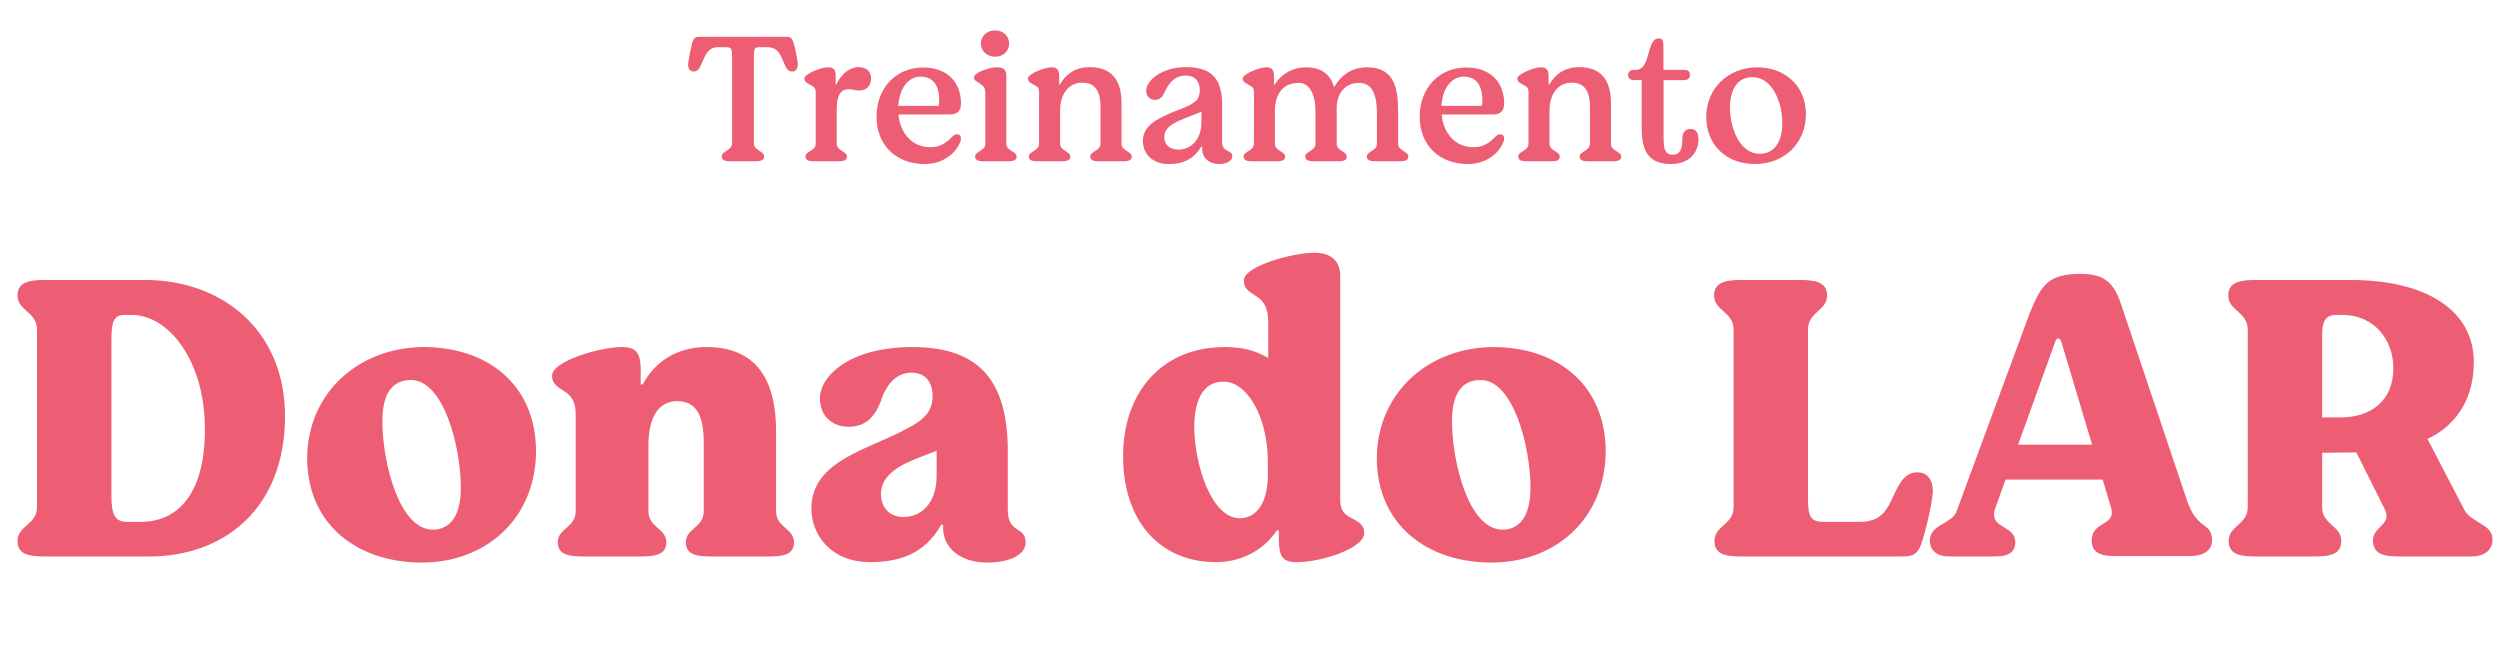
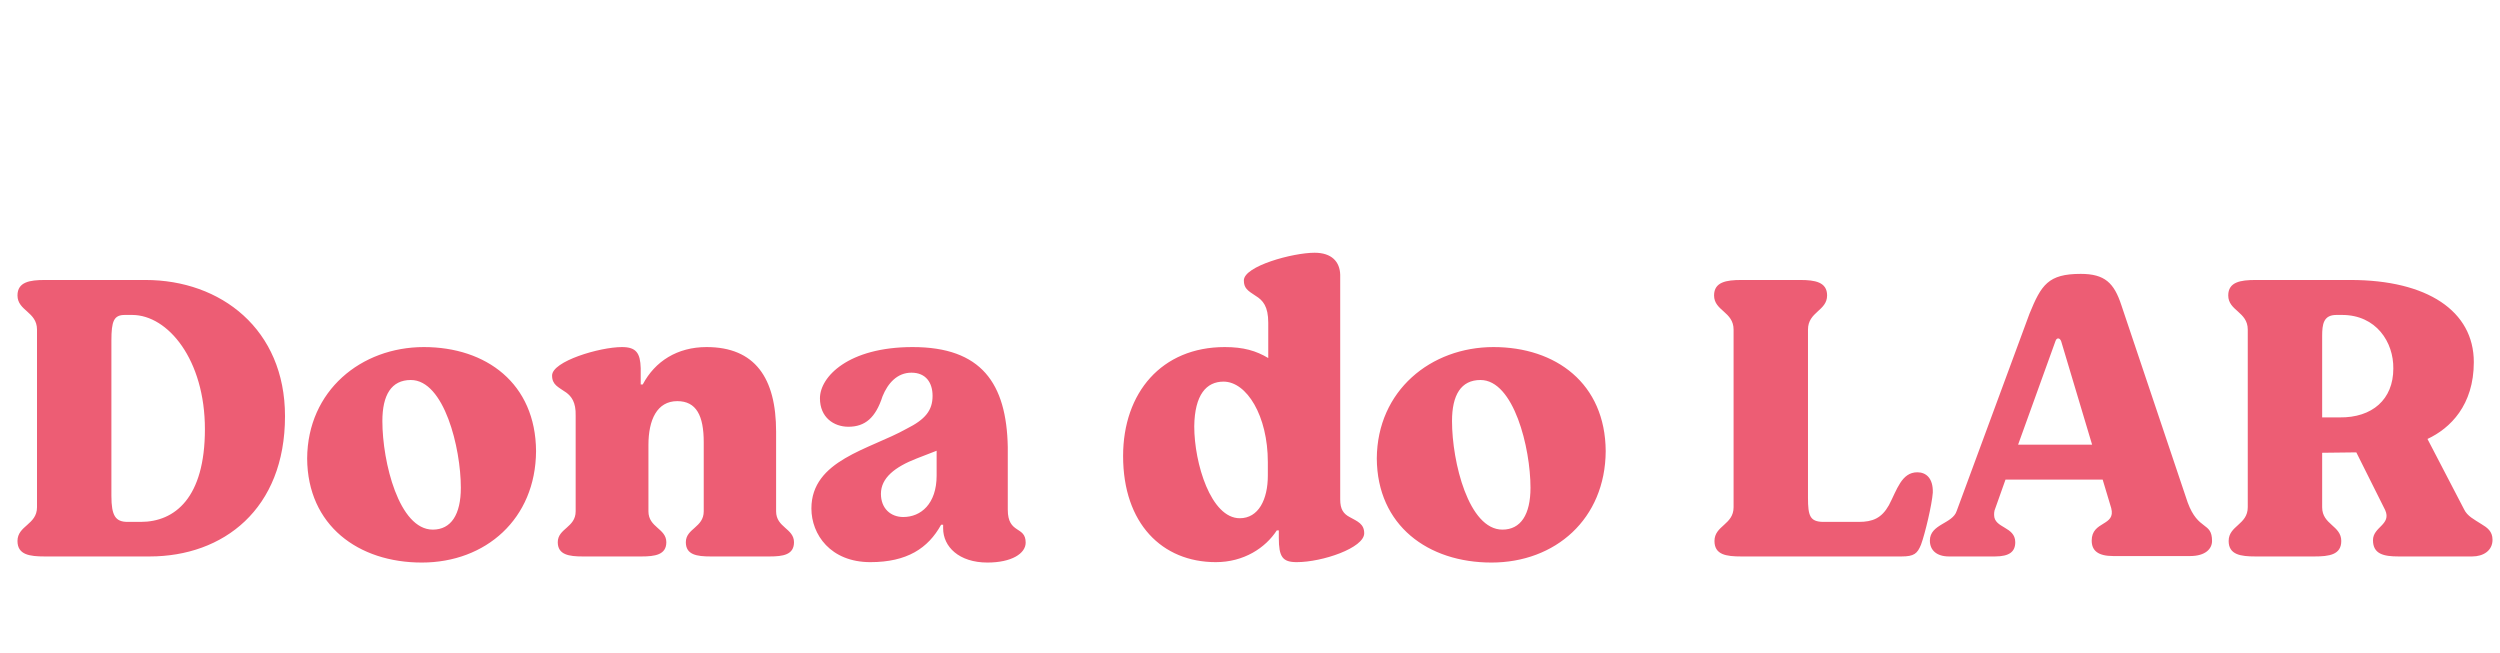
<svg xmlns="http://www.w3.org/2000/svg" width="310" height="81" viewBox="0 0 310 81" fill="none">
-   <path d="M90.555 20C89.852 20 89.489 19.841 89.489 19.388C89.489 18.73 90.781 18.685 90.781 17.756V7.168C90.781 6.034 90.691 5.853 90.033 5.853H89.081C88.265 5.853 87.811 6.215 87.471 6.873C86.814 8.12 86.791 8.868 85.998 8.868C85.59 8.868 85.272 8.551 85.34 7.87C85.408 7.145 85.657 6.011 85.839 5.286C85.998 4.81 86.179 4.56 86.678 4.56H97.583C98.059 4.56 98.24 4.81 98.399 5.286C98.603 6.011 98.853 7.145 98.921 7.87C98.966 8.551 98.671 8.868 98.263 8.868C97.447 8.868 97.424 8.12 96.79 6.873C96.449 6.215 95.973 5.853 95.157 5.853H94.205C93.57 5.853 93.479 6.034 93.479 7.032V17.756C93.479 18.685 94.749 18.73 94.749 19.388C94.749 19.841 94.386 20 93.683 20H90.555ZM100.92 20C100.239 20 99.877 19.841 99.877 19.41C99.877 18.753 101.146 18.73 101.146 17.823V11.453C101.169 11.067 101.01 10.841 100.806 10.704C100.103 10.319 99.741 10.183 99.741 9.73C99.741 9.185 101.781 8.347 102.643 8.347C103.436 8.347 103.617 8.687 103.617 9.435V10.478H103.708C104.366 9.027 105.499 8.324 106.451 8.324C107.517 8.324 108.016 8.936 108.016 9.707C108.016 10.75 107.336 11.226 106.52 11.226C106.021 11.226 105.817 11.067 105.227 11.067C104.479 11.067 103.754 11.475 103.754 13.539V17.823C103.754 18.73 105.023 18.753 105.023 19.41C105.023 19.841 104.683 20 103.98 20H100.92ZM118.686 16.645C118.958 16.645 119.162 16.849 119.162 17.166C119.162 17.347 119.117 17.551 119.003 17.756C118.368 19.206 116.736 20.34 114.673 20.34C111.068 20.34 108.688 17.959 108.688 14.468C108.688 10.931 111.091 8.369 114.469 8.369C117.53 8.369 119.162 10.274 119.162 12.813C119.162 13.765 118.731 14.196 117.711 14.196H111.408C111.635 16.599 113.154 18.254 115.353 18.254C116.509 18.254 117.258 17.801 118.074 16.962C118.3 16.735 118.459 16.645 118.686 16.645ZM114.151 9.503C112.655 9.503 111.522 10.909 111.386 13.13H116.396C116.441 12.994 116.464 12.654 116.464 12.473C116.464 10.659 115.761 9.503 114.151 9.503ZM123.404 7.032C122.452 7.032 121.636 6.397 121.636 5.399C121.636 4.402 122.452 3.767 123.404 3.767C124.334 3.767 125.127 4.402 125.127 5.399C125.127 6.397 124.334 7.032 123.404 7.032ZM121.953 20C121.273 20 120.91 19.841 120.91 19.41C120.91 18.753 122.18 18.73 122.18 17.823V11.589C122.18 11.044 122.044 10.773 121.704 10.5C121.092 10.047 120.774 10.024 120.774 9.594C120.774 8.959 122.769 8.347 123.631 8.347C124.56 8.347 124.787 8.732 124.787 9.457V17.823C124.787 18.73 126.057 18.753 126.057 19.41C126.057 19.841 125.717 20 125.014 20H121.953ZM128.618 20C127.937 20 127.575 19.841 127.575 19.41C127.575 18.753 128.844 18.73 128.844 17.823V11.453C128.867 11.067 128.731 10.818 128.527 10.704C127.824 10.296 127.461 10.183 127.461 9.73C127.461 9.185 129.502 8.347 130.363 8.347C131.134 8.347 131.315 8.687 131.338 9.435V10.478H131.429C132.132 9.231 133.311 8.324 135.124 8.324C137.754 8.324 139.069 9.843 139.069 12.79V17.823C139.069 18.73 140.339 18.753 140.339 19.41C140.339 19.841 139.999 20 139.296 20H136.235C135.555 20 135.192 19.841 135.192 19.41C135.192 18.753 136.462 18.73 136.462 17.823V13.244C136.462 11.226 135.737 10.251 134.195 10.251C132.426 10.251 131.452 11.77 131.452 13.697V17.823C131.452 18.73 132.721 18.753 132.721 19.41C132.721 19.841 132.381 20 131.678 20H128.618ZM144.918 20.34C142.9 20.34 141.721 19.07 141.721 17.483C141.721 15.466 143.625 14.604 146.414 13.516C148.364 12.79 148.772 12.246 148.772 11.181C148.772 10.228 148.318 9.367 146.981 9.367C145.825 9.367 145.031 10.138 144.487 11.271C144.192 11.974 143.852 12.382 143.217 12.382C142.628 12.382 142.129 11.974 142.129 11.249C142.129 9.956 144.079 8.324 147.094 8.324C150.336 8.324 151.515 9.888 151.538 12.836V17.551C151.538 19.025 152.808 18.481 152.808 19.388C152.808 19.909 152.15 20.34 151.152 20.34C149.906 20.34 149.067 19.524 149.067 18.504V18.164H148.976C148.069 19.637 146.867 20.34 144.918 20.34ZM146.119 18.549C147.57 18.549 148.976 17.438 148.976 15.126V13.856L146.731 14.74C144.963 15.443 144.374 16.078 144.374 17.007C144.374 17.959 145.054 18.549 146.119 18.549ZM173.368 17.823C173.368 18.73 174.637 18.753 174.637 19.41C174.637 19.841 174.275 20 173.594 20H170.511C169.831 20 169.491 19.841 169.491 19.41C169.491 18.753 170.738 18.73 170.738 17.823V14.083C170.738 11.906 170.262 10.274 168.493 10.274C166.906 10.274 165.75 11.475 165.75 13.402V13.697V17.823C165.75 18.73 166.997 18.753 166.997 19.41C166.997 19.841 166.657 20 165.977 20H162.893C162.213 20 161.85 19.841 161.85 19.41C161.85 18.753 163.12 18.73 163.12 17.823V13.901C163.12 11.543 162.304 10.274 161.034 10.274C159.039 10.274 158.087 11.747 158.087 13.765V17.823C158.087 18.73 159.356 18.753 159.356 19.41C159.356 19.841 159.016 20 158.313 20H155.253C154.573 20 154.21 19.841 154.21 19.41C154.21 18.753 155.479 18.73 155.479 17.823L155.502 11.453C155.502 11.067 155.366 10.818 155.162 10.704C154.459 10.296 154.096 10.183 154.096 9.73C154.096 9.185 156.137 8.347 156.998 8.347C157.769 8.347 157.951 8.687 157.973 9.435V10.478H158.064C159.039 8.981 160.49 8.347 161.896 8.347C163.981 8.347 164.979 9.299 165.433 10.818C166.498 8.936 168.085 8.347 169.491 8.347C172.846 8.347 173.368 10.795 173.368 13.879V17.823ZM186.038 16.645C186.31 16.645 186.514 16.849 186.514 17.166C186.514 17.347 186.469 17.551 186.355 17.756C185.72 19.206 184.088 20.34 182.025 20.34C178.42 20.34 176.039 17.959 176.039 14.468C176.039 10.931 178.443 8.369 181.821 8.369C184.882 8.369 186.514 10.274 186.514 12.813C186.514 13.765 186.083 14.196 185.063 14.196H178.76C178.987 16.599 180.506 18.254 182.705 18.254C183.861 18.254 184.61 17.801 185.426 16.962C185.652 16.735 185.811 16.645 186.038 16.645ZM181.503 9.503C180.007 9.503 178.873 10.909 178.737 13.13H183.748C183.793 12.994 183.816 12.654 183.816 12.473C183.816 10.659 183.113 9.503 181.503 9.503ZM189.305 20C188.625 20 188.262 19.841 188.262 19.41C188.262 18.753 189.532 18.73 189.532 17.823V11.453C189.555 11.067 189.418 10.818 189.214 10.704C188.512 10.296 188.149 10.183 188.149 9.73C188.149 9.185 190.189 8.347 191.051 8.347C191.822 8.347 192.003 8.687 192.026 9.435V10.478H192.116C192.819 9.231 193.998 8.324 195.812 8.324C198.442 8.324 199.757 9.843 199.757 12.79V17.823C199.757 18.73 201.027 18.753 201.027 19.41C201.027 19.841 200.687 20 199.984 20H196.923C196.243 20 195.88 19.841 195.88 19.41C195.88 18.753 197.15 18.73 197.15 17.823V13.244C197.15 11.226 196.424 10.251 194.882 10.251C193.114 10.251 192.139 11.77 192.139 13.697V17.823C192.139 18.73 193.409 18.753 193.409 19.41C193.409 19.841 193.069 20 192.366 20H189.305ZM207.17 20.34C203.905 20.34 203.565 17.982 203.565 15.715V9.934H202.613C202.182 9.911 201.888 9.752 201.888 9.299C201.888 8.823 202.228 8.664 202.658 8.664H202.84C204.767 8.664 204.109 4.764 205.674 4.764C206.195 4.764 206.263 5.036 206.263 5.807V8.664H208.78C209.233 8.664 209.551 8.777 209.551 9.276C209.551 9.752 209.256 9.934 208.757 9.934H206.286V16.282C206.286 17.937 206.195 19.184 207.42 19.184C208.326 19.184 208.599 18.481 208.599 17.37C208.599 16.576 208.825 15.987 209.641 15.987C210.254 15.987 210.616 16.418 210.616 17.325C210.616 18.368 209.959 20.34 207.17 20.34ZM217.606 20.34C214.001 20.34 211.575 17.914 211.575 14.513C211.575 10.909 214.364 8.347 217.901 8.347C221.279 8.347 223.932 10.591 223.932 14.151C223.932 17.756 221.256 20.34 217.606 20.34ZM218.218 19.07C219.987 19.07 221.007 17.597 221.007 15.284C221.007 12.632 219.737 9.571 217.311 9.571C215.452 9.571 214.523 11.067 214.523 13.334C214.523 15.987 215.77 19.07 218.218 19.07Z" fill="#ED5D74" />
  <path d="M5.546 69C3.68 69 2.168 68.798 2.168 67.084C2.168 65.168 4.588 65.068 4.588 62.9V40.868C4.588 38.65 2.168 38.549 2.168 36.633C2.168 34.969 3.68 34.718 5.546 34.718H18.049C27.376 34.718 35.341 40.818 35.341 51.607C35.341 63.152 27.678 69 18.553 69H5.546ZM15.831 64.715H17.444C21.679 64.715 25.409 61.74 25.409 53.22C25.409 44.599 20.822 39.053 16.385 39.053H15.478C14.116 39.053 13.814 39.809 13.814 42.229V61.488C13.814 63.958 14.318 64.715 15.831 64.715ZM52.304 69.756C44.44 69.756 38.138 65.168 38.087 56.85C38.138 48.431 44.793 43.036 52.557 43.036C60.27 43.036 66.421 47.523 66.471 55.942C66.421 64.362 60.22 69.756 52.304 69.756ZM53.666 65.673C55.934 65.673 57.144 63.807 57.144 60.48C57.144 55.539 55.077 47.12 50.943 47.12C48.523 47.12 47.414 48.985 47.414 52.212C47.414 57.304 49.481 65.673 53.666 65.673ZM72.239 69C70.575 69 69.163 68.798 69.163 67.236C69.163 65.521 71.382 65.421 71.382 63.404V51.556C71.432 49.842 70.827 49.136 70.222 48.682C69.214 47.977 68.458 47.725 68.458 46.565C68.458 44.801 74.356 43.036 77.129 43.036C78.894 43.036 79.398 43.792 79.448 45.658V47.674H79.7C81.213 44.801 83.986 43.036 87.615 43.036C93.615 43.036 96.237 46.868 96.237 53.522V63.404C96.237 65.421 98.455 65.521 98.455 67.236C98.455 68.798 97.094 69 95.43 69H88.12C86.406 69 85.044 68.798 85.044 67.236C85.044 65.521 87.263 65.421 87.263 63.404V54.833C87.263 51.556 86.355 49.741 83.986 49.741C81.465 49.741 80.406 52.06 80.406 55.186V63.404C80.406 65.421 82.624 65.521 82.624 67.236C82.624 68.798 81.213 69 79.549 69H72.239ZM107.925 69.706C102.984 69.706 100.614 66.278 100.614 63.051C100.614 57.051 107.824 55.741 112.412 53.169C114.731 52.01 115.638 50.901 115.638 49.086C115.638 47.473 114.832 46.212 113.017 46.212C111.252 46.212 110.093 47.523 109.437 49.136C108.58 51.808 107.269 52.917 105.202 52.917C103.387 52.917 101.673 51.758 101.673 49.388C101.673 46.716 105.202 43.036 113.168 43.036C121.688 43.036 124.814 47.523 124.965 55.438V63.202C124.965 66.278 127.183 65.168 127.183 67.286C127.183 68.647 125.419 69.756 122.444 69.756C118.915 69.756 116.949 67.79 116.949 65.521V65.068H116.697C115.084 67.992 112.462 69.706 107.925 69.706ZM112.008 64.11C114.176 64.11 116.142 62.496 116.142 58.967V55.892L113.672 56.85C110.95 57.909 109.235 59.27 109.235 61.236C109.235 63.051 110.445 64.11 112.008 64.11ZM150.759 69.706C144.104 69.706 139.264 64.916 139.264 56.547C139.264 48.682 144.054 43.036 151.868 43.036C154.187 43.036 155.75 43.49 157.263 44.397V40.011C157.263 37.995 156.607 37.238 155.7 36.684C154.691 36.028 154.238 35.726 154.238 34.768C154.238 33.003 160.287 31.34 163.01 31.34C165.127 31.34 166.136 32.449 166.186 34.062V61.942C166.186 63.152 166.589 63.706 167.346 64.11C168.354 64.664 169.161 64.967 169.161 66.126C169.161 67.941 163.968 69.706 160.792 69.706C159.027 69.706 158.573 69.05 158.573 66.681V65.773H158.321C156.91 67.941 154.238 69.706 150.759 69.706ZM153.733 64.261C156.053 64.261 157.212 61.942 157.212 58.967V57.304C157.212 51.556 154.59 47.321 151.717 47.321C149.599 47.321 148.137 48.935 148.087 52.867C148.087 57.455 150.154 64.261 153.733 64.261ZM184.941 69.756C177.076 69.756 170.774 65.168 170.723 56.85C170.774 48.431 177.429 43.036 185.193 43.036C192.906 43.036 199.057 47.523 199.107 55.942C199.057 64.362 192.856 69.756 184.941 69.756ZM186.302 65.673C188.571 65.673 189.781 63.807 189.781 60.48C189.781 55.539 187.713 47.12 183.579 47.12C181.159 47.12 180.05 48.985 180.05 52.212C180.05 57.304 182.117 65.673 186.302 65.673ZM215.922 69C214.057 69 212.595 68.798 212.595 67.084C212.595 65.168 214.964 65.068 214.964 62.9V40.868C214.964 38.65 212.544 38.549 212.544 36.633C212.544 34.969 214.057 34.718 215.922 34.718H223.232C225.047 34.718 226.56 34.969 226.56 36.633C226.56 38.549 224.19 38.65 224.19 40.868V61.74C224.19 63.958 224.442 64.664 226.005 64.715H230.492C232.206 64.715 233.315 64.261 234.223 62.648C235.231 60.732 235.786 58.564 237.752 58.564C238.811 58.564 239.718 59.27 239.668 61.085C239.567 62.547 238.71 66.177 238.206 67.538C237.752 68.647 237.349 69 235.786 69H215.922ZM271.268 62.295C272.579 65.874 274.293 64.664 274.293 67.084C274.293 68.042 273.486 68.95 271.571 68.95H262.042C260.177 68.95 259.37 68.294 259.37 67.034C259.37 64.563 262.395 65.269 261.79 63.001L260.731 59.471H248.682L247.321 63.303C247.27 63.505 247.27 63.656 247.27 63.858C247.27 65.521 249.892 65.269 249.892 67.236C249.892 68.395 249.186 69 247.371 69H241.674C240.162 69 239.305 68.244 239.305 67.034C239.305 64.967 242.128 64.967 242.632 63.353L251.656 38.902C253.119 35.322 253.976 33.961 258.009 33.961C260.983 33.961 262.143 35.07 263.05 37.843L271.268 62.295ZM250.245 55.136H259.42L255.589 42.33C255.438 41.877 255.034 41.826 254.883 42.28L250.245 55.136ZM279.68 69C277.865 69 276.353 68.798 276.353 67.084C276.353 65.168 278.722 65.068 278.722 62.9V40.868C278.722 38.65 276.302 38.549 276.302 36.633C276.302 34.969 277.815 34.718 279.68 34.718H291.477C300.955 34.718 306.753 38.549 306.753 44.901C306.753 50.245 303.829 53.119 301.006 54.43L305.543 63.152C305.947 64.009 306.804 64.412 307.661 64.967C308.417 65.421 309.072 65.874 309.072 66.933C309.072 68.294 307.913 69 306.552 69H297.426C295.561 69 294.25 68.698 294.25 66.983C294.25 65.32 296.569 65.068 295.763 63.253L292.183 56.094L287.948 56.144V62.9C287.948 65.068 290.318 65.168 290.318 67.084C290.318 68.798 288.805 69 286.99 69H279.68ZM290.116 51.758C294.149 51.808 296.771 49.54 296.771 45.708C296.821 42.431 294.653 39.053 290.419 39.053H289.713C288.099 39.053 287.948 40.213 287.948 41.675V51.758H290.116Z" fill="#ED5D74" />
</svg>